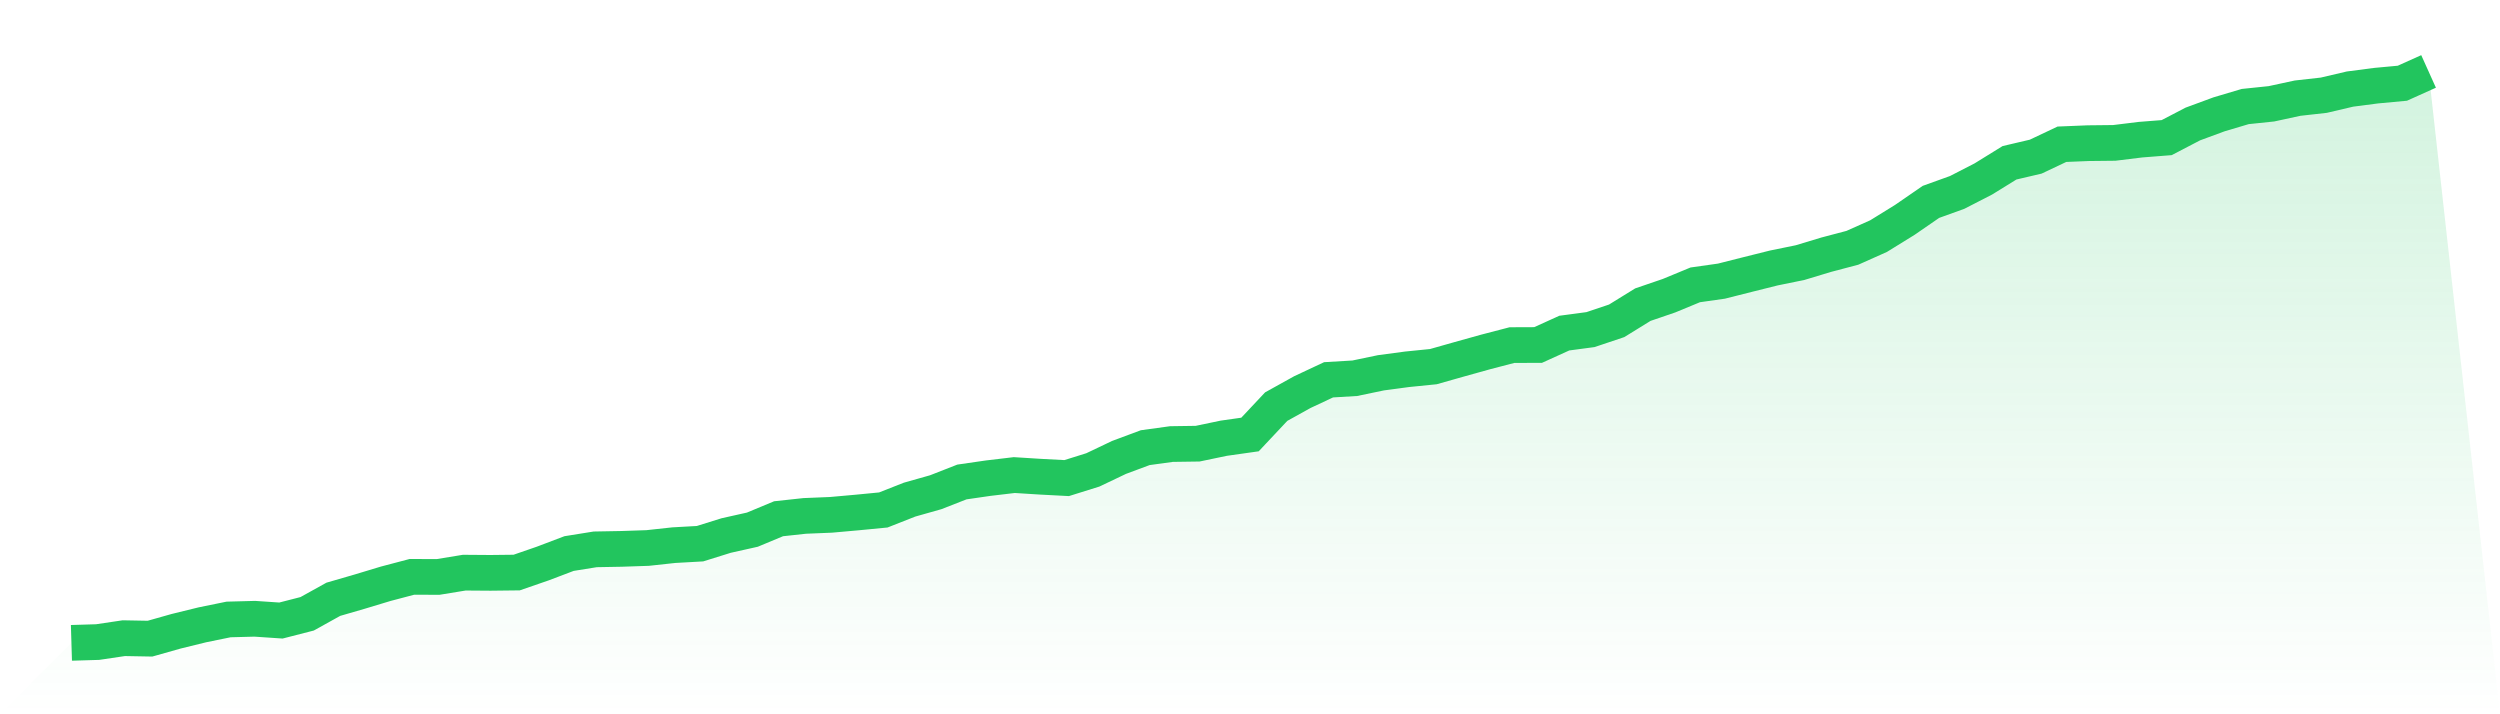
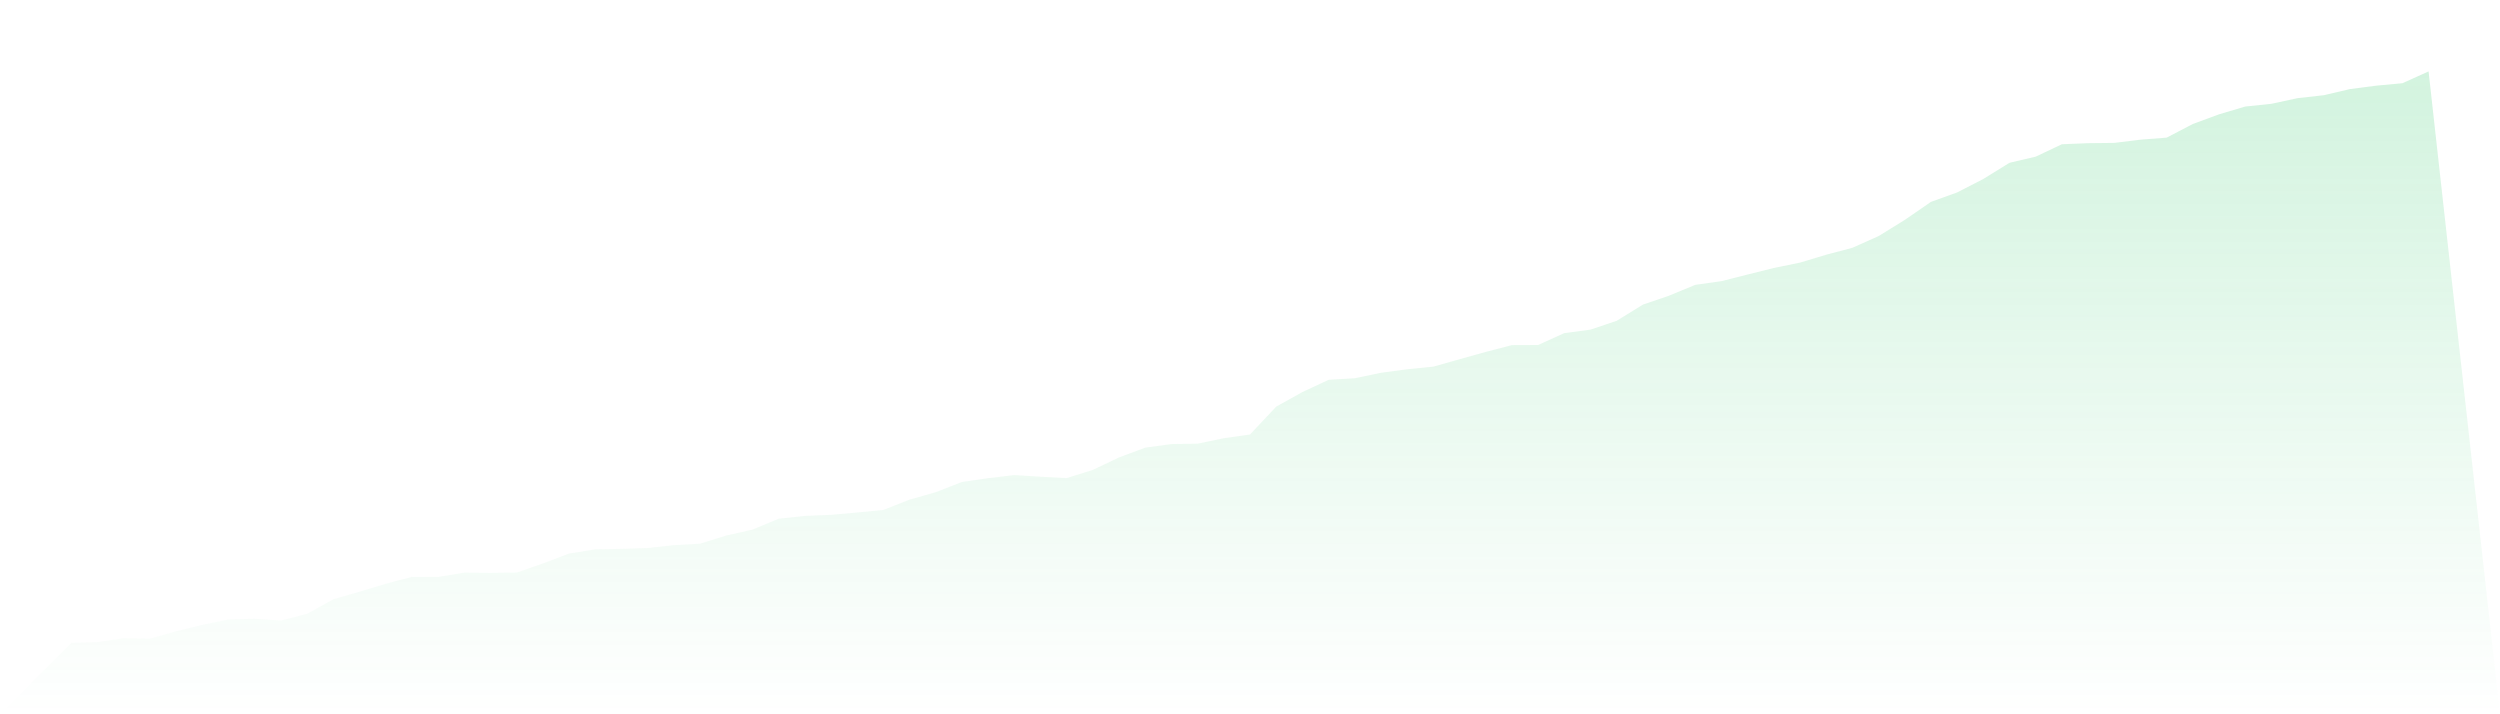
<svg xmlns="http://www.w3.org/2000/svg" viewBox="0 0 140 40">
  <defs>
    <linearGradient id="gradient" x1="0" x2="0" y1="0" y2="1">
      <stop offset="0%" stop-color="#22c55e" stop-opacity="0.2" />
      <stop offset="100%" stop-color="#22c55e" stop-opacity="0" />
    </linearGradient>
  </defs>
  <path d="M4,36 L4,36 L5.467,35.956 L6.933,35.738 L8.4,35.765 L9.867,35.35 L11.333,34.99 L12.8,34.69 L14.267,34.651 L15.733,34.75 L17.2,34.373 L18.667,33.559 L20.133,33.134 L21.6,32.691 L23.067,32.304 L24.533,32.309 L26,32.069 L27.467,32.08 L28.933,32.063 L30.4,31.556 L31.867,30.999 L33.333,30.764 L34.8,30.737 L36.267,30.688 L37.733,30.529 L39.2,30.447 L40.667,29.989 L42.133,29.661 L43.6,29.05 L45.067,28.891 L46.533,28.831 L48,28.7 L49.467,28.558 L50.933,27.98 L52.4,27.565 L53.867,26.991 L55.333,26.778 L56.8,26.604 L58.267,26.696 L59.733,26.773 L61.2,26.314 L62.667,25.615 L64.133,25.069 L65.6,24.867 L67.067,24.846 L68.533,24.54 L70,24.332 L71.467,22.771 L72.933,21.957 L74.4,21.269 L75.867,21.182 L77.333,20.876 L78.8,20.68 L80.267,20.532 L81.733,20.117 L83.2,19.708 L84.667,19.326 L86.133,19.32 L87.6,18.654 L89.067,18.458 L90.533,17.966 L92,17.06 L93.467,16.558 L94.933,15.952 L96.4,15.744 L97.867,15.373 L99.333,15.007 L100.8,14.707 L102.267,14.264 L103.733,13.877 L105.2,13.222 L106.667,12.315 L108.133,11.305 L109.6,10.776 L111.067,10.022 L112.533,9.116 L114,8.772 L115.467,8.078 L116.933,8.018 L118.4,8.002 L119.867,7.822 L121.333,7.707 L122.8,6.943 L124.267,6.402 L125.733,5.966 L127.2,5.813 L128.667,5.496 L130.133,5.332 L131.6,4.988 L133.067,4.797 L134.533,4.661 L136,4 L140,40 L0,40 z" fill="url(#gradient)" />
-   <path d="M4,36 L4,36 L5.467,35.956 L6.933,35.738 L8.4,35.765 L9.867,35.35 L11.333,34.99 L12.8,34.69 L14.267,34.651 L15.733,34.75 L17.2,34.373 L18.667,33.559 L20.133,33.134 L21.6,32.691 L23.067,32.304 L24.533,32.309 L26,32.069 L27.467,32.08 L28.933,32.063 L30.4,31.556 L31.867,30.999 L33.333,30.764 L34.8,30.737 L36.267,30.688 L37.733,30.529 L39.2,30.447 L40.667,29.989 L42.133,29.661 L43.6,29.05 L45.067,28.891 L46.533,28.831 L48,28.7 L49.467,28.558 L50.933,27.98 L52.4,27.565 L53.867,26.991 L55.333,26.778 L56.8,26.604 L58.267,26.696 L59.733,26.773 L61.2,26.314 L62.667,25.615 L64.133,25.069 L65.6,24.867 L67.067,24.846 L68.533,24.54 L70,24.332 L71.467,22.771 L72.933,21.957 L74.4,21.269 L75.867,21.182 L77.333,20.876 L78.8,20.68 L80.267,20.532 L81.733,20.117 L83.2,19.708 L84.667,19.326 L86.133,19.32 L87.6,18.654 L89.067,18.458 L90.533,17.966 L92,17.06 L93.467,16.558 L94.933,15.952 L96.4,15.744 L97.867,15.373 L99.333,15.007 L100.8,14.707 L102.267,14.264 L103.733,13.877 L105.2,13.222 L106.667,12.315 L108.133,11.305 L109.6,10.776 L111.067,10.022 L112.533,9.116 L114,8.772 L115.467,8.078 L116.933,8.018 L118.4,8.002 L119.867,7.822 L121.333,7.707 L122.8,6.943 L124.267,6.402 L125.733,5.966 L127.2,5.813 L128.667,5.496 L130.133,5.332 L131.6,4.988 L133.067,4.797 L134.533,4.661 L136,4" fill="none" stroke="#22c55e" stroke-width="2" />
</svg>